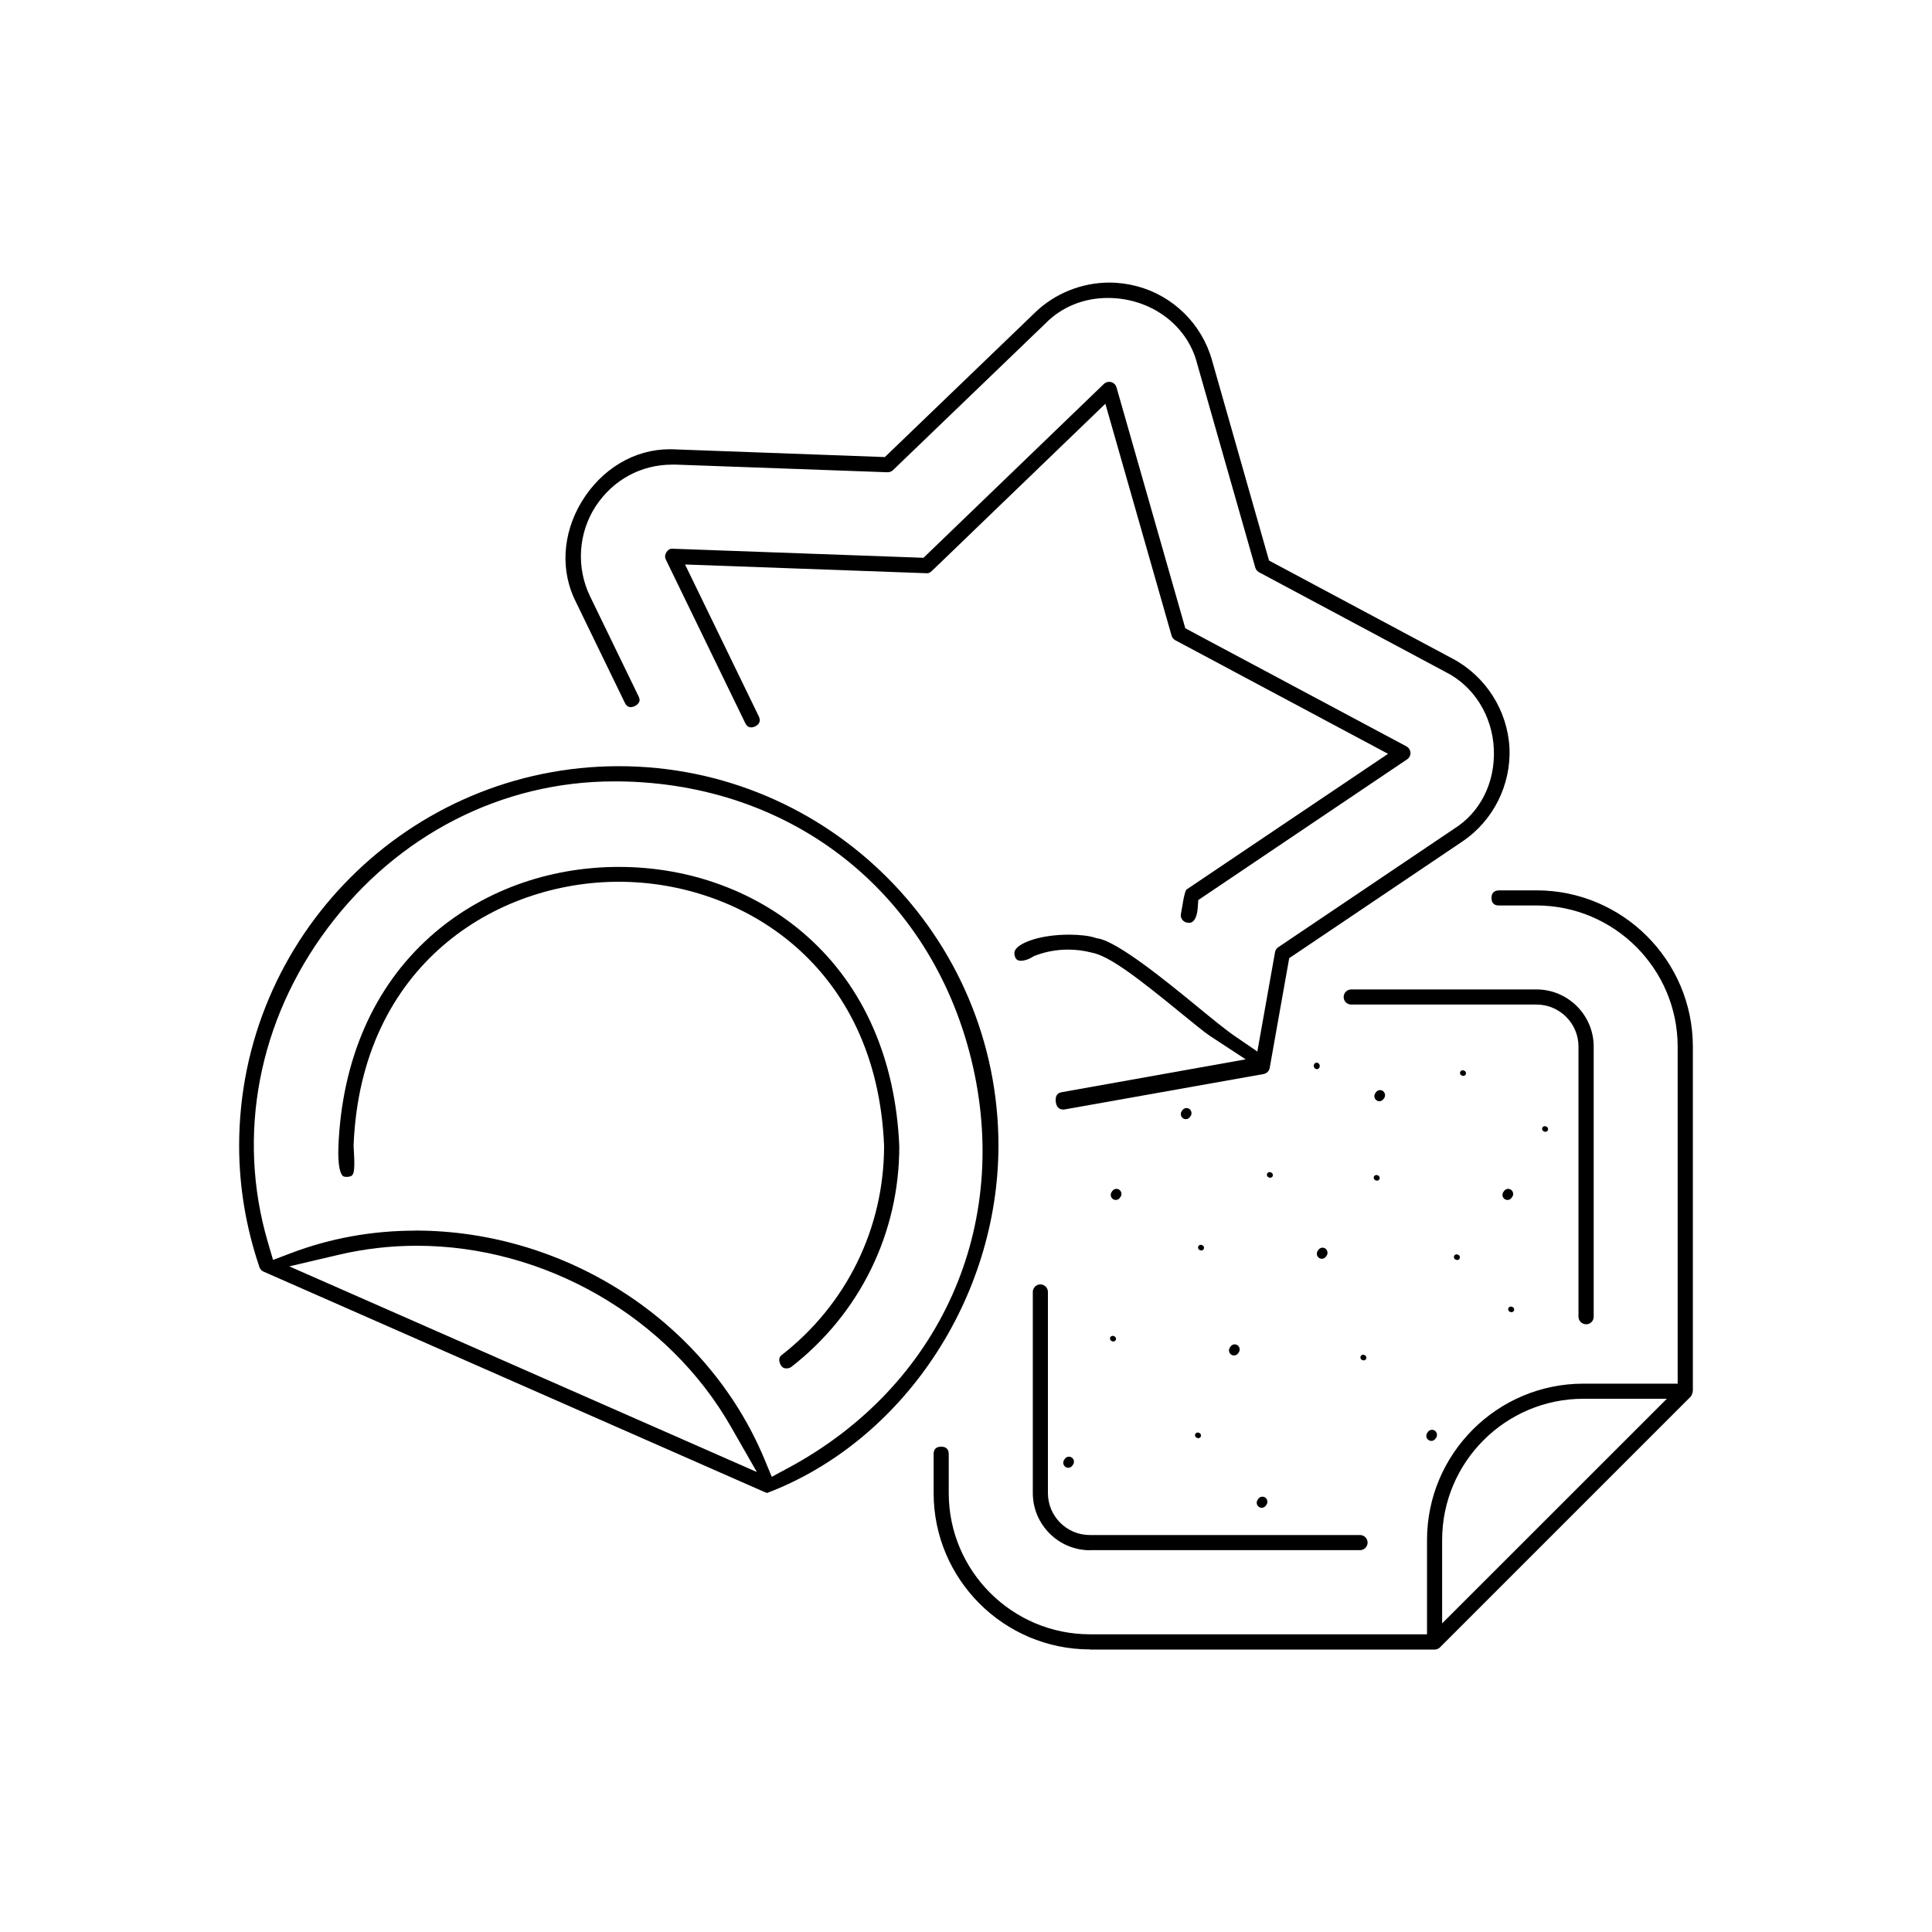
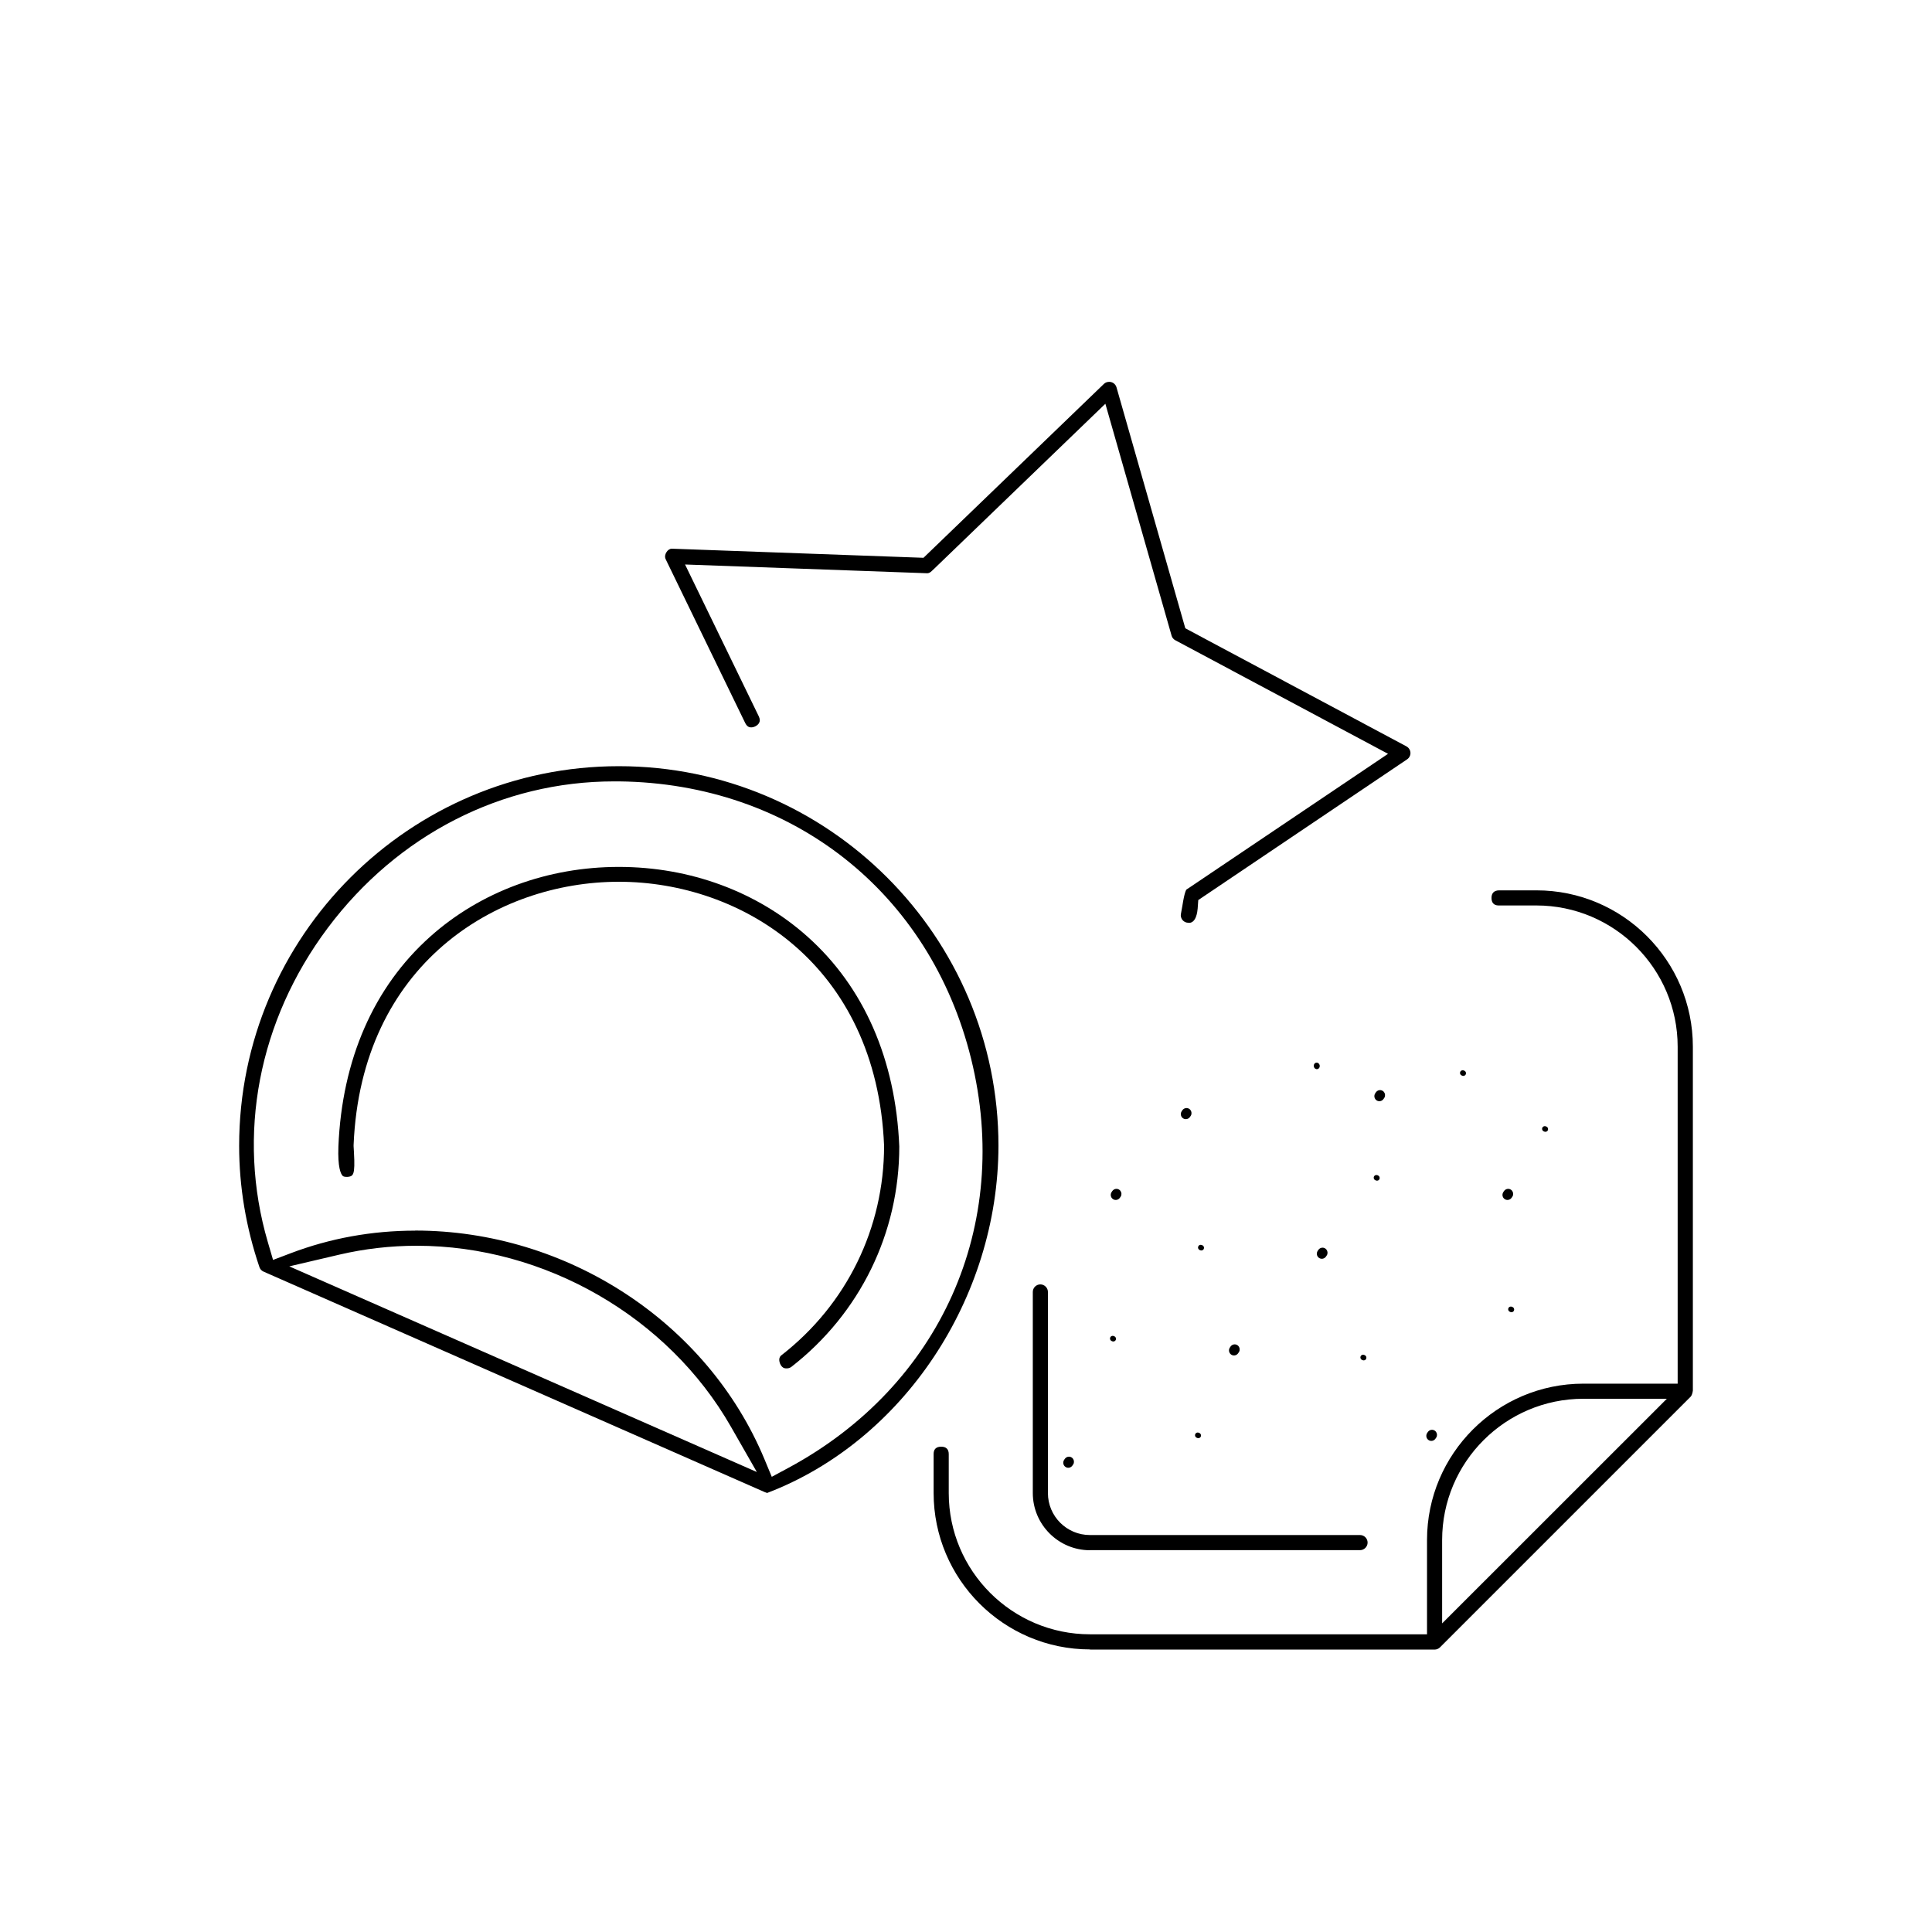
<svg xmlns="http://www.w3.org/2000/svg" id="Layer_1" viewBox="0 0 225 225">
  <path d="M138.44,107.46c-.08,0-.16,0-.25-.02-.19-.04-.39-.17-.52-.35-.13-.2-.19-.43-.14-.66.05-.23.11-.58.17-.95.25-1.6.44-1.86.49-1.9l.13-.08,23.33-15.71-24.78-13.23c-.21-.11-.37-.31-.43-.54l-7.71-27-19.91,19.19-.31.29c-.18.18-.35.26-.53.26l-28.2-1.02,8.6,17.71c.14.31.14.56,0,.78-.18.28-.56.48-.9.48-.21,0-.47-.06-.7-.52l-9.23-19.01c-.18-.34-.07-.65.05-.85.16-.27.4-.43.64-.43l29.31,1.06,21.01-20.25c.16-.16.38-.24.62-.24.08,0,.16.01.23.03.3.08.53.31.62.62l8.01,28.05,25.75,13.75c.27.15.45.42.47.73.02.31-.13.61-.4.79l-24.31,16.38-.07.98c-.03.39-.18,1.68-1.02,1.68Z" />
  <path d="M126.94,180.54c-3.67,0-6.66-2.99-6.66-6.66v-23.42c0-.49.4-.88.88-.88s.88.4.88.88v23.42c0,2.7,2.19,4.89,4.89,4.89h31.46c.49,0,.88.4.88.88s-.4.88-.88.88h-31.46Z" />
-   <path d="M184.71,154.22c-.49,0-.88-.4-.88-.88v-31.46c0-2.7-2.2-4.89-4.89-4.89h-21.58c-.49,0-.88-.4-.88-.88s.4-.88.88-.88h21.58c3.67,0,6.66,2.99,6.66,6.66v31.46c0,.49-.4.88-.88.88Z" />
  <path d="M91.51,159.36c-.48,0-.68-.58-.7-.65-.07-.22-.14-.64.21-.89,7.59-5.91,11.94-14.8,11.94-24.39-.87-21.12-16.62-30.74-30.89-30.74s-30.02,9.59-30.89,30.66v.14l.04.69c.16,2.76-.1,2.79-.73,2.88h-.11c-.35,0-.44-.09-.48-.13-.22-.23-.58-.98-.49-3.42.42-10.12,4.12-18.57,10.7-24.44,5.86-5.23,13.66-8.11,21.96-8.11s16.1,2.88,21.96,8.11c6.58,5.87,10.28,14.33,10.7,24.45,0,10.09-4.58,19.44-12.56,25.66-.16.12-.34.18-.54.18h-.11Z" />
  <path d="M89.34,173.87c-.1-.03-.2-.07-.28-.1l-58.37-25.68c-.23-.1-.4-.29-.48-.53-1.56-4.6-2.36-9.35-2.36-14.12,0-24.38,19.84-44.21,44.22-44.21s44.21,19.83,44.21,44.21c-.03,17.78-11.11,34.39-26.94,40.43ZM48.34,143.31c17.71,0,34.06,10.7,40.69,26.63l.85,2.05,1.95-1.05c17.7-9.54,26.05-28.23,21.27-47.62-4.78-19.4-20.87-32.09-41.01-32.32h-.58c-13.06,0-25.21,6.22-33.34,17.07-8.08,10.79-10.63,24.12-6.98,36.58l.61,2.08,2.03-.77c4.6-1.75,9.49-2.64,14.52-2.64ZM48.53,145.08c-3.04,0-6.07.35-8.99,1.03l-5.85,1.37,54.45,23.95-3.02-5.28c-7.32-12.8-21.68-21.07-36.59-21.07Z" />
  <path d="M126.94,192.09c-10.04,0-18.21-8.17-18.21-18.21v-4.56c0-.56.31-.84.88-.84s.88.29.88.86v4.54c0,9.07,7.38,16.45,16.45,16.45h39.25v-10.98c0-10.04,8.17-18.21,18.21-18.21h10.98v-39.24c0-9.07-7.38-16.45-16.45-16.45h-4.44c-.52-.02-.79-.32-.79-.88s.3-.87.88-.88h4.36c10.04,0,18.21,8.17,18.21,18.21v40.05c-.04.31-.14.58-.25.7l-29.2,29.2c-.16.16-.39.26-.63.26h-40.12ZM184.4,162.9c-9.07,0-16.45,7.38-16.45,16.45v9.71l26.17-26.16h-9.72Z" />
-   <path d="M123.79,129.21c-.69,0-.82-.67-.84-.96-.04-.42.05-.95.68-1.05l21.44-3.83-4.21-2.76c-.57-.38-1.92-1.48-3.23-2.55-4.99-4.07-8.42-6.76-10.54-7.13-.84-.22-1.78-.34-2.7-.34-1.31,0-2.59.23-3.8.69l-.16.06-.19.11c-.45.28-.95.44-1.34.44-.32,0-.49-.09-.65-.35-.23-.59-.06-.84.02-.96.56-.84,2.94-1.73,6.25-1.73,1.21,0,2.37.14,3.02.36l.14.05.18.03c2.34.38,8.09,5.08,11.53,7.9,1.83,1.5,3.38,2.77,4.48,3.52l2.56,1.75,2.06-11.57c.04-.25.17-.44.38-.58l20.44-13.77c3.1-1.93,4.84-5.42,4.66-9.33-.18-3.88-2.33-7.3-5.62-8.95l-21.73-11.62c-.21-.11-.36-.31-.43-.54l-6.76-23.71c-1.13-4.53-5.41-7.69-10.42-7.69-2.81,0-5.4,1.06-7.28,2.99l-17.73,17.06c-.16.16-.4.25-.63.25l-24.65-.89c-.14,0-.28,0-.42,0-3.64,0-6.89,1.76-8.92,4.84-2.04,3.12-2.29,7.13-.67,10.48l5.66,11.67c.19.39.11.61.01.75-.18.29-.58.5-.93.5-.21,0-.46-.06-.68-.5l-5.65-11.64c-1.89-3.64-1.65-8.04.63-11.8,2.32-3.81,6.14-6.09,10.23-6.09.24,0,.49,0,.74.02l24.33.89,17.5-16.84c2.28-2.21,5.43-3.48,8.64-3.48,1.1,0,2.19.15,3.24.43,4.19,1.11,7.53,4.4,8.71,8.58l6.65,23.36,21.44,11.46c3.8,2.04,6.32,5.99,6.56,10.32.21,4.35-1.9,8.55-5.51,10.96l-20.14,13.57-2.27,12.77c-.06.37-.35.65-.7.72l-23.22,4.13s-.09.01-.14.01h-.03Z" />
  <path d="M175.15,138.72l-.08.12c-.17.27-.1.63.17.81.27.18.63.1.81-.17l.08-.12c.04-.06.07-.12.08-.19.05-.23-.04-.48-.25-.62-.27-.18-.63-.1-.81.17Z" />
  <path d="M130.34,138.55c-.27-.18-.63-.1-.81.17l-.08.12c-.17.27-.1.63.17.81.27.18.63.1.81-.17l.08-.12c.04-.06.07-.12.08-.19.05-.23-.04-.48-.25-.62Z" />
-   <path d="M147.34,174.4c-.27-.18-.63-.1-.81.17l-.08.12c-.17.27-.1.63.17.81.27.18.63.1.81-.17l.08-.12c.04-.06.07-.12.08-.19.05-.23-.04-.48-.25-.62Z" />
  <path d="M153.01,124.14v.08c.04.18.21.32.39.29.19-.02.32-.2.29-.38v-.08s-.03-.08-.05-.11c-.06-.12-.2-.2-.34-.18-.19.02-.32.2-.29.38Z" />
  <path d="M166.37,167.71c.27.18.63.1.81-.17l.08-.12c.04-.06.07-.12.08-.19.05-.23-.04-.48-.25-.62-.27-.18-.63-.1-.81.17l-.08.12c-.17.27-.1.63.17.81Z" />
  <path d="M129.29,155.77c-.06.16.02.35.18.41l.07.03s.07.02.11.02c.13,0,.25-.07.3-.2.06-.16-.02-.35-.18-.41l-.07-.03c-.16-.06-.35.02-.41.18Z" />
  <path d="M158.45,157.97c-.06.16.02.35.18.41l.07.03s.07.02.11.02c.13,0,.25-.07.3-.2.06-.16-.02-.35-.18-.41l-.07-.03c-.16-.06-.35.02-.41.18Z" />
  <path d="M139.54,145.17c-.06.16.02.35.18.41l.07.03s.07.02.11.02c.13,0,.25-.07.3-.2.06-.16-.02-.35-.18-.41l-.07-.03c-.16-.06-.35.02-.41.18Z" />
  <path d="M179.61,131.35c-.06.16.02.35.18.41l.07.03s.07.02.11.02c.13,0,.25-.07.3-.2.06-.16-.02-.35-.18-.41l-.07-.03c-.16-.06-.35.02-.41.18Z" />
  <path d="M175.66,152.36c-.06.16.02.35.18.41l.07.03s.07.02.11.02c.13,0,.25-.07.3-.2.06-.16-.02-.35-.18-.41l-.07-.03c-.16-.06-.35.02-.41.18Z" />
  <path d="M160,137.04c-.06.16.02.35.18.41l.07.03s.07.02.11.02c.13,0,.25-.07.3-.2.06-.16-.02-.35-.18-.41l-.07-.03c-.16-.06-.35.02-.41.18Z" />
-   <path d="M169.34,146.28c-.06.16.02.35.18.41l.07.03s.07.02.11.02c.13,0,.25-.07.3-.2.06-.16-.02-.35-.18-.41l-.07-.03c-.16-.06-.35.02-.41.18Z" />
-   <path d="M147.56,136.7c-.06.16.02.35.18.41l.07.03s.07.02.11.02c.13,0,.25-.07.3-.2.06-.16-.02-.35-.18-.41l-.07-.03c-.16-.06-.35.02-.41.18Z" />
  <path d="M144.2,157.59l.08-.12c.04-.06.07-.12.08-.19.05-.23-.04-.48-.25-.62-.27-.18-.63-.1-.81.17l-.08.12c-.17.27-.1.63.17.81.27.18.63.1.81-.17Z" />
  <path d="M153.53,145.57l-.08.12c-.17.27-.1.63.17.81.27.18.63.1.81-.17l.08-.12c.04-.06.07-.12.08-.19.05-.23-.04-.48-.25-.62-.27-.18-.63-.1-.81.17Z" />
  <path d="M124,169.91l-.08.12c-.17.27-.1.63.17.81.27.18.63.1.81-.17l.08-.12c.04-.06.07-.12.08-.19.05-.23-.04-.48-.25-.62-.27-.18-.63-.1-.81.17Z" />
  <path d="M160.32,128.15c.27.18.63.1.81-.17l.08-.12c.04-.06.07-.12.08-.19.05-.23-.04-.48-.25-.62-.27-.18-.63-.1-.81.17l-.08.12c-.17.27-.1.63.17.81Z" />
  <path d="M139.19,167.03c-.06.16.02.35.18.41l.07.03s.07.02.11.02c.13,0,.25-.07.3-.2.06-.16-.02-.35-.18-.41l-.07-.03c-.16-.06-.35.02-.41.18Z" />
  <path d="M170.05,124.84c-.06.16.02.35.18.41l.07.03s.07.02.11.02c.13,0,.25-.07.3-.2.06-.16-.02-.35-.18-.41l-.07-.03c-.16-.06-.35.02-.41.18Z" />
  <path d="M138.59,130.07l.08-.12c.04-.06.07-.12.08-.19.05-.23-.04-.48-.25-.62-.27-.18-.63-.1-.81.17l-.08.12c-.17.27-.1.63.17.81.27.18.63.1.81-.17Z" />
</svg>